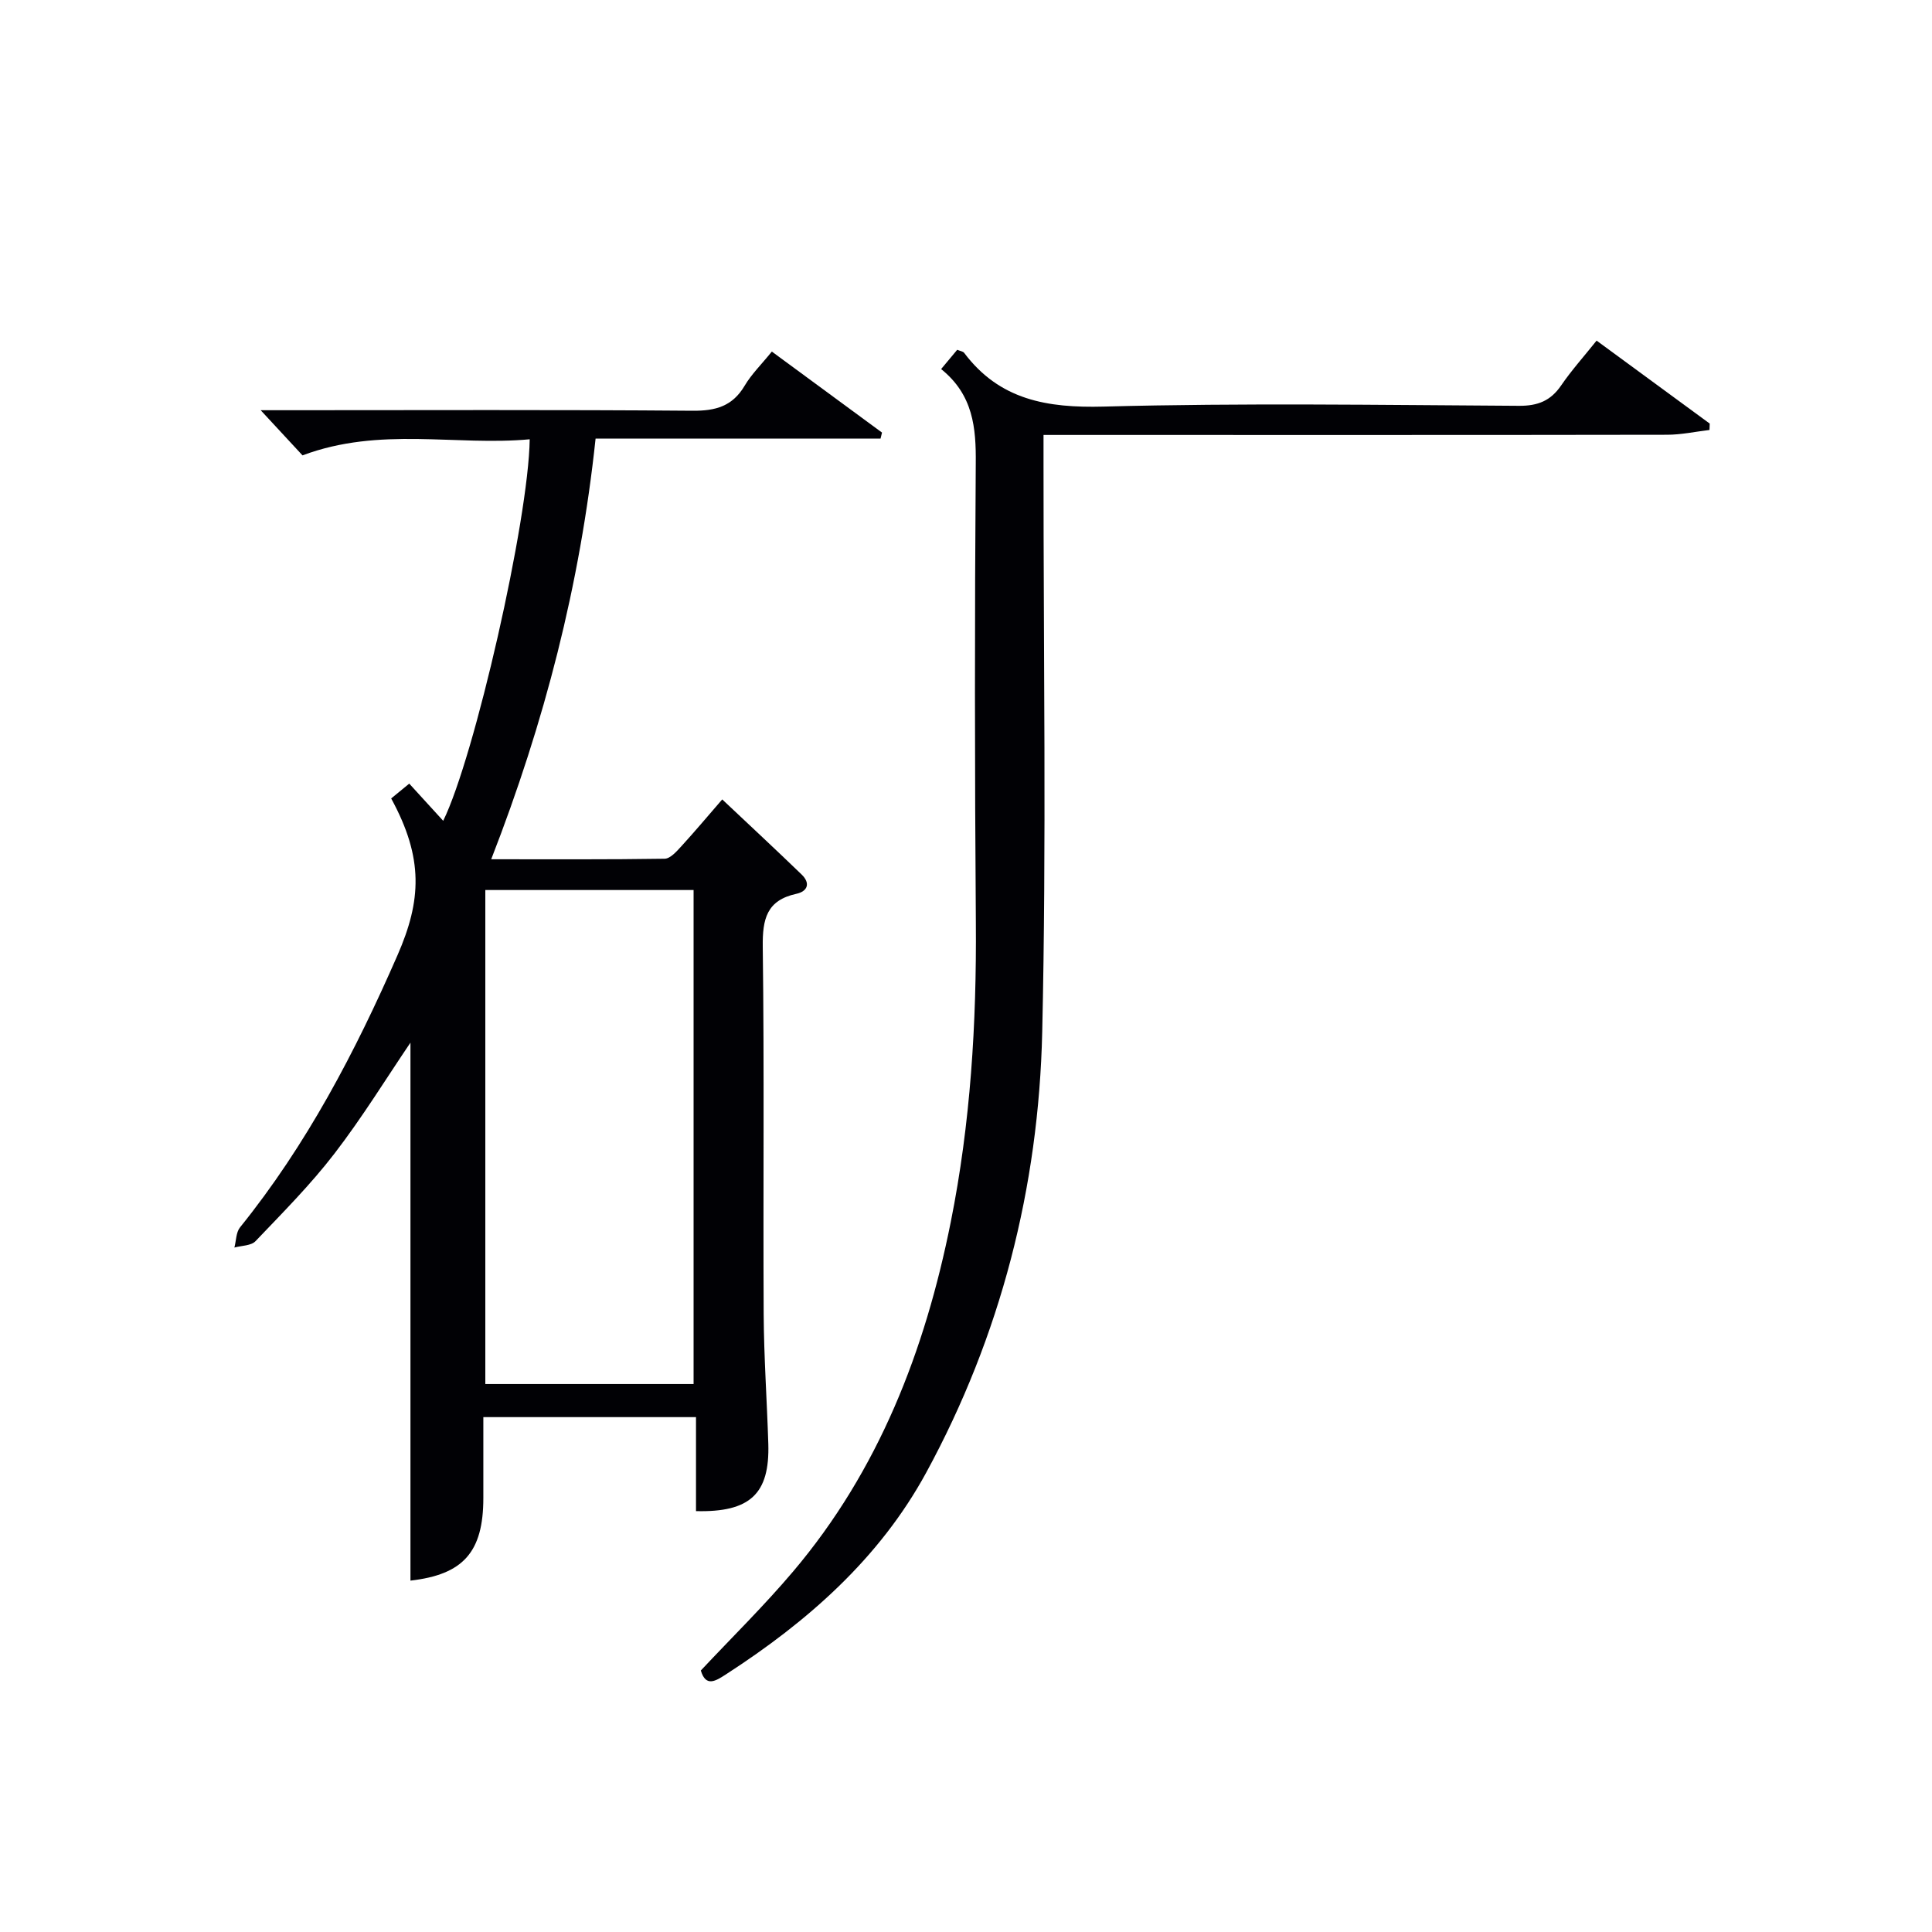
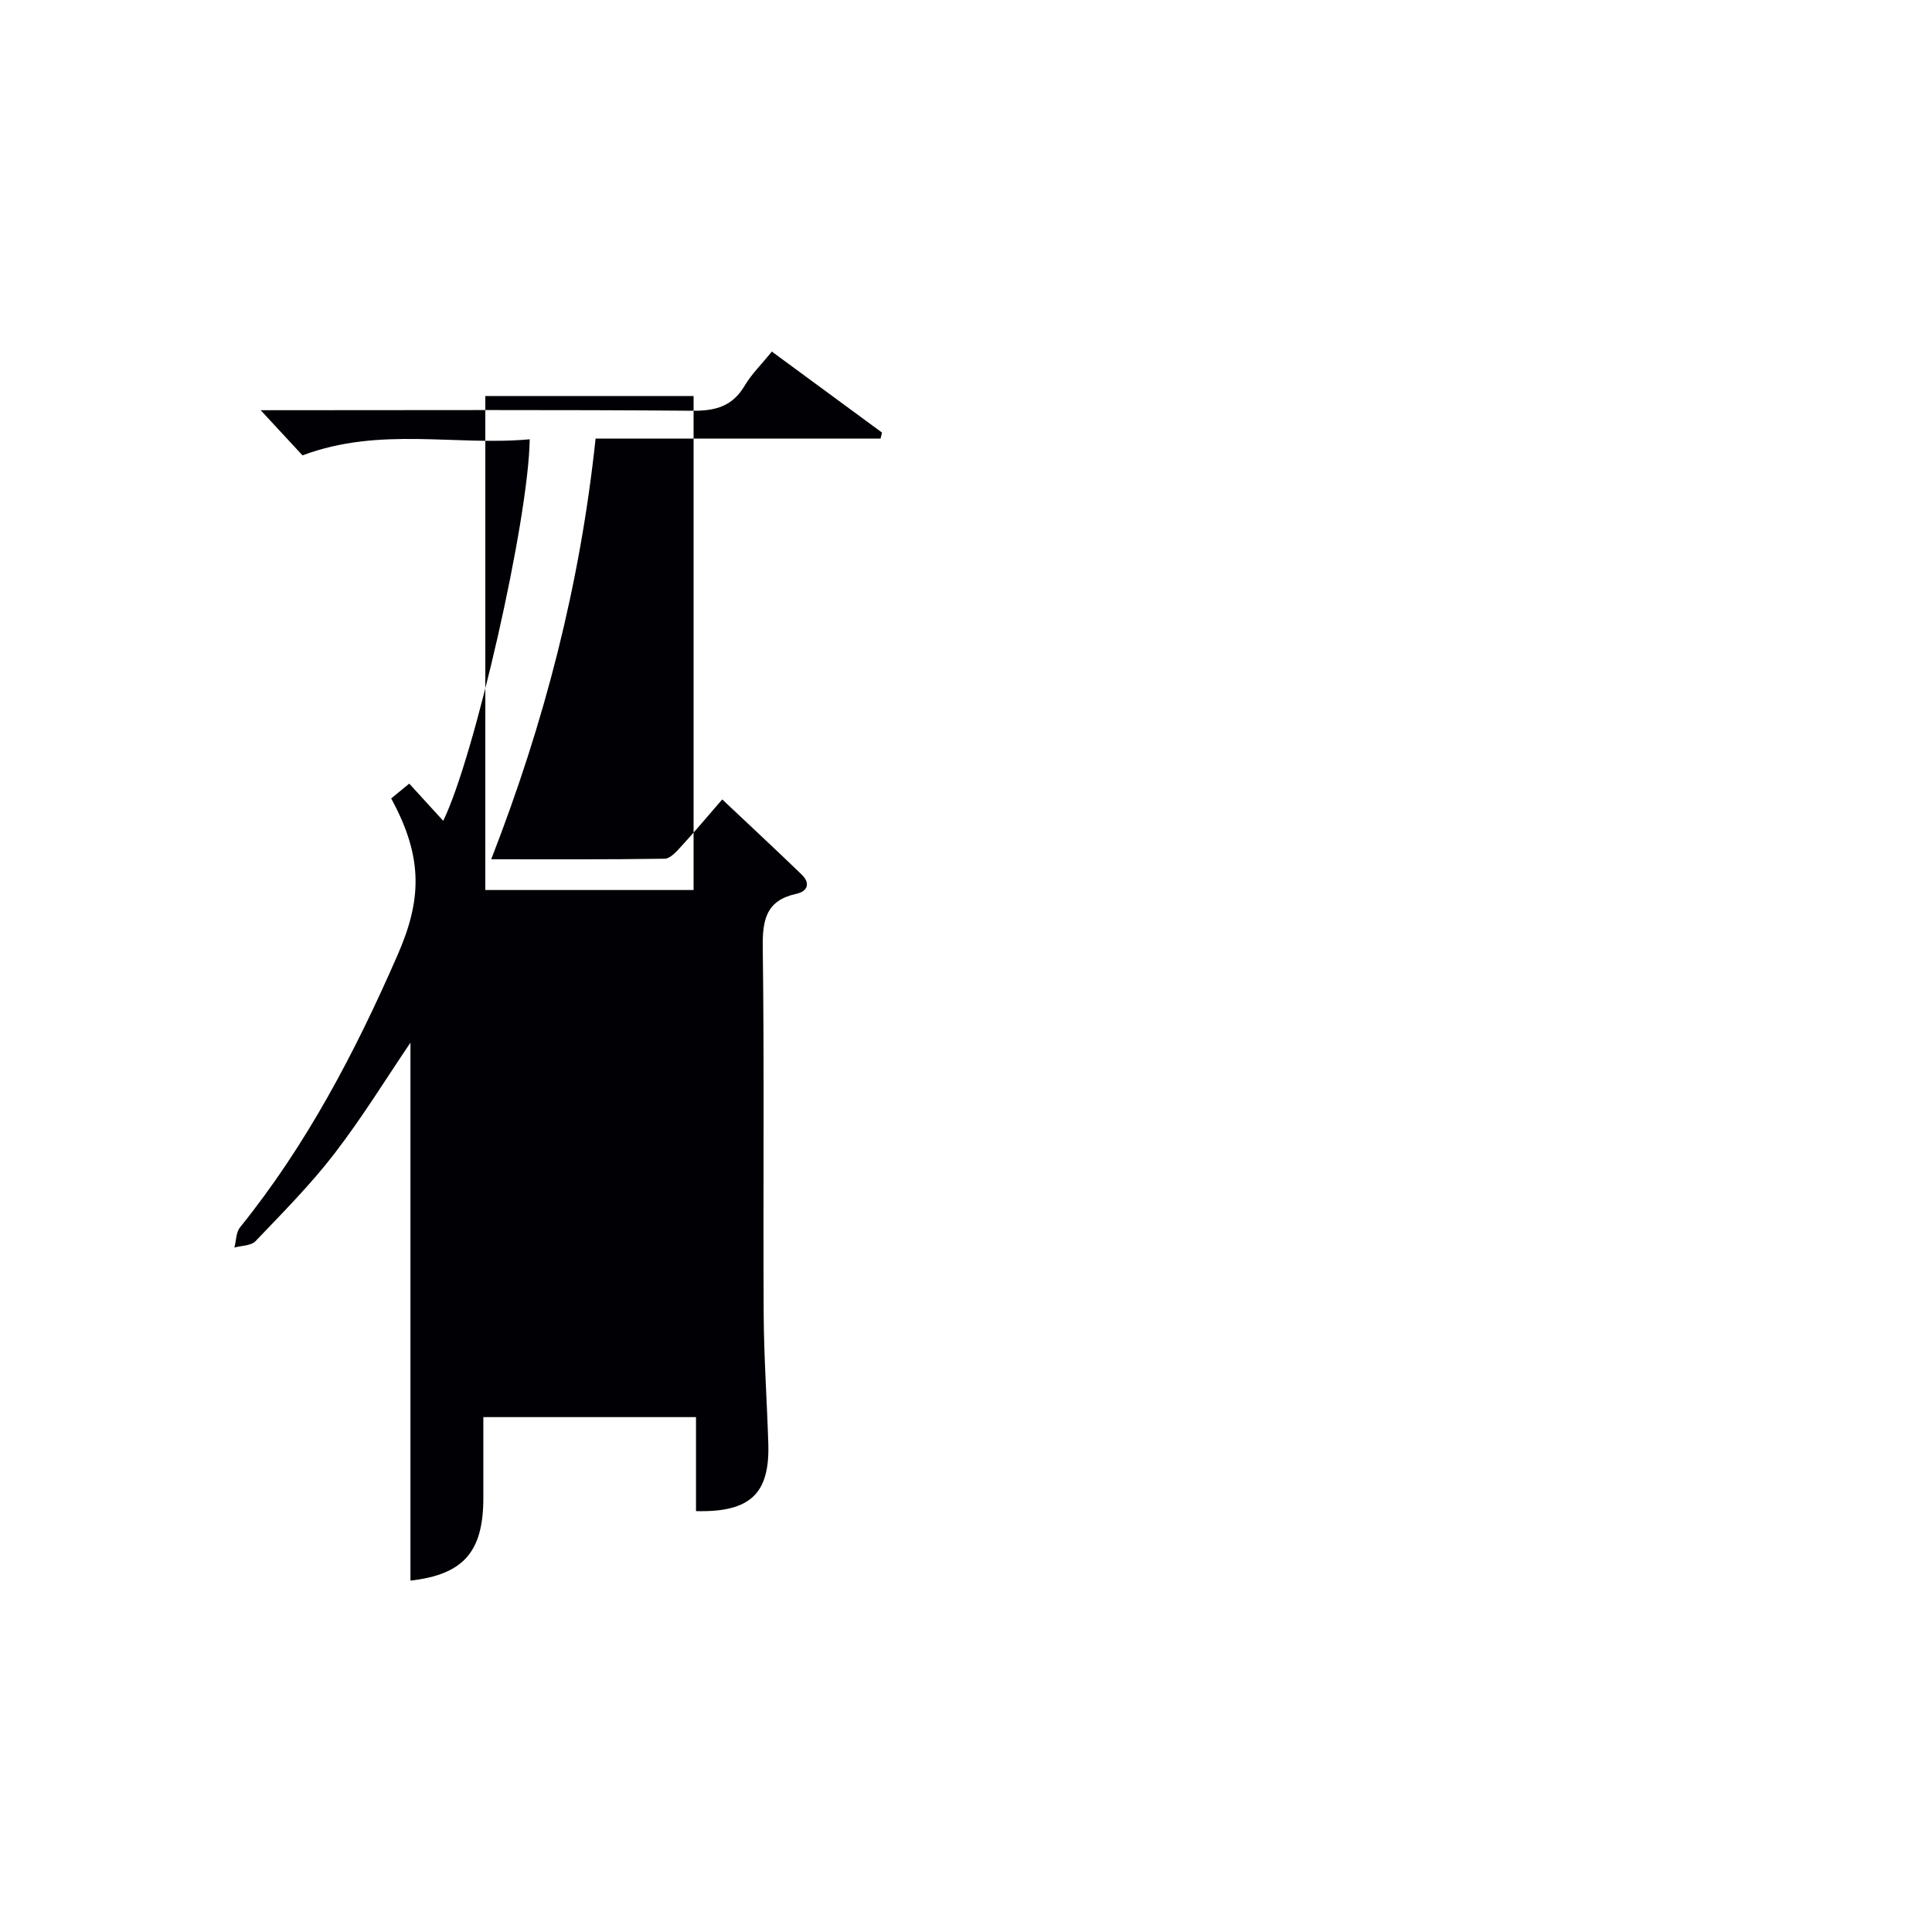
<svg xmlns="http://www.w3.org/2000/svg" enable-background="new 0 0 400 400" viewBox="0 0 400 400">
-   <path d="m62.63 94.28c-2.46-2.65-5.26-5.68-8.66-9.35h5.45c27.99 0 55.99-.12 83.98.11 4.78.04 8.25-.93 10.77-5.18 1.42-2.4 3.49-4.42 5.63-7.07 7.7 5.66 15.25 11.21 22.81 16.77-.1.41-.2.83-.3 1.24-19.6 0-39.21 0-59 0-3.21 30.26-10.57 58.75-21.61 87.1 12.43 0 24.17.07 35.91-.11 1.16-.02 2.45-1.48 3.41-2.53 2.8-3.06 5.47-6.24 8.51-9.75 5.62 5.3 11.07 10.36 16.43 15.54 1.85 1.78 1.31 3.48-1.1 4.01-6.14 1.34-7.01 5.23-6.94 10.95.33 25.32.06 50.65.19 75.98.05 8.98.68 17.95.96 26.93.31 10.34-3.74 14.22-14.97 13.94 0-6.35 0-12.74 0-19.46-14.81 0-29.05 0-44.03 0v16.75c0 11.22-4.18 15.85-15.09 17.1 0-37.27 0-74.58 0-111.38-4.93 7.27-9.93 15.42-15.73 22.96-4.95 6.44-10.73 12.25-16.35 18.14-.91.96-2.88.91-4.37 1.32.37-1.4.33-3.13 1.16-4.17 13.8-17.11 23.86-36.33 32.62-56.38 4.92-11.26 5.45-20.02-1.32-32.43 1.1-.9 2.23-1.83 3.74-3.07 2.38 2.61 4.66 5.11 7.03 7.7 6.5-13.23 17.68-62.29 17.91-78.99-15.35 1.42-30.96-2.69-47.04 3.33zm37.85 89.99v102.28h43.12c0-34.28 0-68.18 0-102.28-14.44 0-28.56 0-43.12 0z" fill="#010105" />
-   <path d="m194.85 76.41c1.42-1.71 2.36-2.83 3.33-3.99.61.26 1.2.32 1.44.64 7.33 9.75 17.17 11.43 28.89 11.12 28.64-.77 57.32-.33 85.98-.16 3.9.02 6.55-1.03 8.73-4.22 2.15-3.14 4.71-5.99 7.34-9.28 7.96 5.84 15.69 11.51 23.42 17.18-.02.44-.03.88-.05 1.32-2.93.35-5.86.99-8.79.99-40.83.07-81.65.04-122.48.04-1.97 0-3.94 0-6.61 0v6.16c-.02 39.16.62 78.33-.27 117.48-.73 32.11-8.59 62.86-24.03 91.22-9.69 17.79-24.59 30.85-41.45 41.75-2.09 1.35-4.16 2.72-5.2-.8 6.44-6.87 13.09-13.39 19.09-20.48 17.76-20.97 27.32-45.74 32.65-72.35 4.1-20.47 5.36-41.16 5.2-62.02-.24-31.66-.25-63.32-.02-94.98.08-7.46-.52-14.27-7.17-19.62z" fill="#010105" />
+   <path d="m62.63 94.28c-2.46-2.65-5.26-5.68-8.66-9.35h5.45c27.99 0 55.99-.12 83.98.11 4.78.04 8.25-.93 10.77-5.18 1.42-2.4 3.49-4.42 5.63-7.07 7.7 5.66 15.25 11.21 22.81 16.77-.1.41-.2.83-.3 1.24-19.6 0-39.21 0-59 0-3.21 30.26-10.57 58.75-21.61 87.1 12.43 0 24.17.07 35.91-.11 1.16-.02 2.45-1.48 3.41-2.53 2.8-3.06 5.47-6.24 8.51-9.75 5.62 5.3 11.07 10.36 16.43 15.54 1.85 1.78 1.31 3.48-1.1 4.01-6.14 1.34-7.01 5.23-6.94 10.95.33 25.32.06 50.65.19 75.98.05 8.98.68 17.95.96 26.93.31 10.34-3.74 14.22-14.97 13.94 0-6.35 0-12.74 0-19.46-14.81 0-29.05 0-44.03 0v16.75c0 11.22-4.18 15.85-15.09 17.1 0-37.27 0-74.58 0-111.38-4.93 7.27-9.93 15.42-15.73 22.96-4.95 6.44-10.73 12.25-16.35 18.14-.91.96-2.88.91-4.37 1.32.37-1.4.33-3.13 1.16-4.17 13.8-17.11 23.86-36.33 32.62-56.38 4.92-11.26 5.45-20.02-1.32-32.43 1.1-.9 2.23-1.83 3.74-3.07 2.38 2.61 4.66 5.11 7.03 7.7 6.5-13.23 17.68-62.29 17.91-78.99-15.35 1.42-30.96-2.69-47.04 3.33zm37.85 89.99h43.12c0-34.28 0-68.18 0-102.28-14.44 0-28.56 0-43.12 0z" fill="#010105" />
</svg>